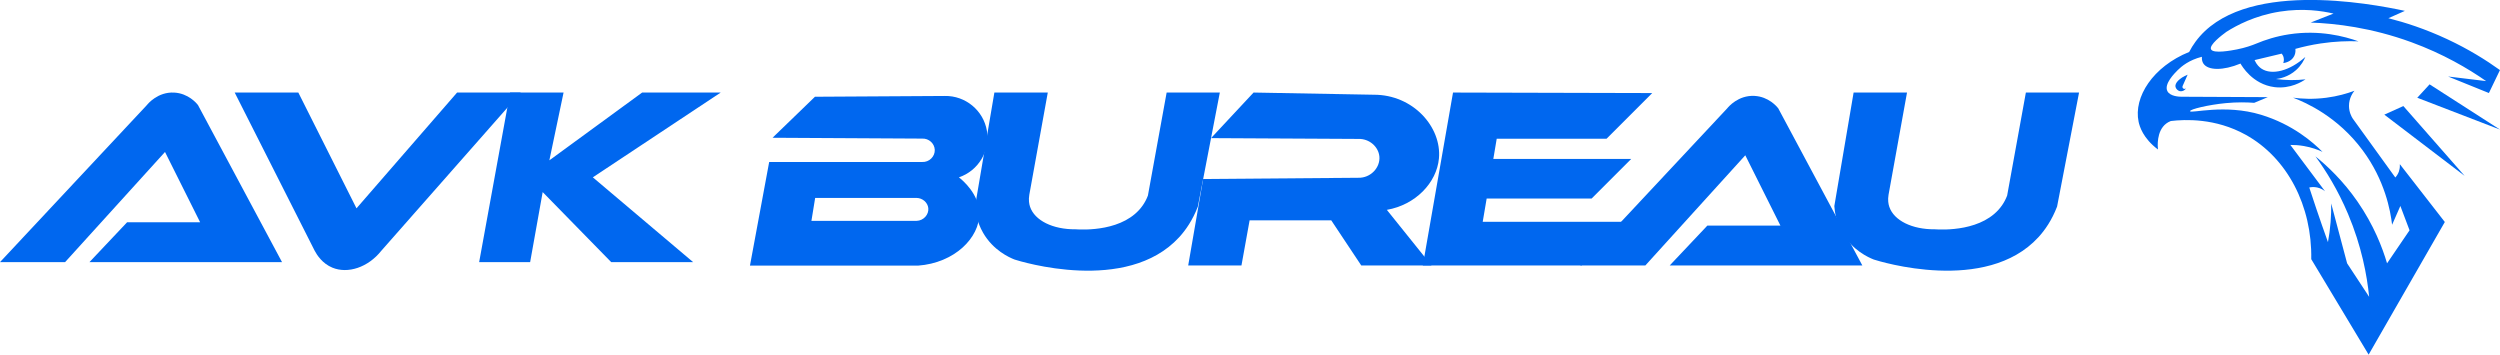
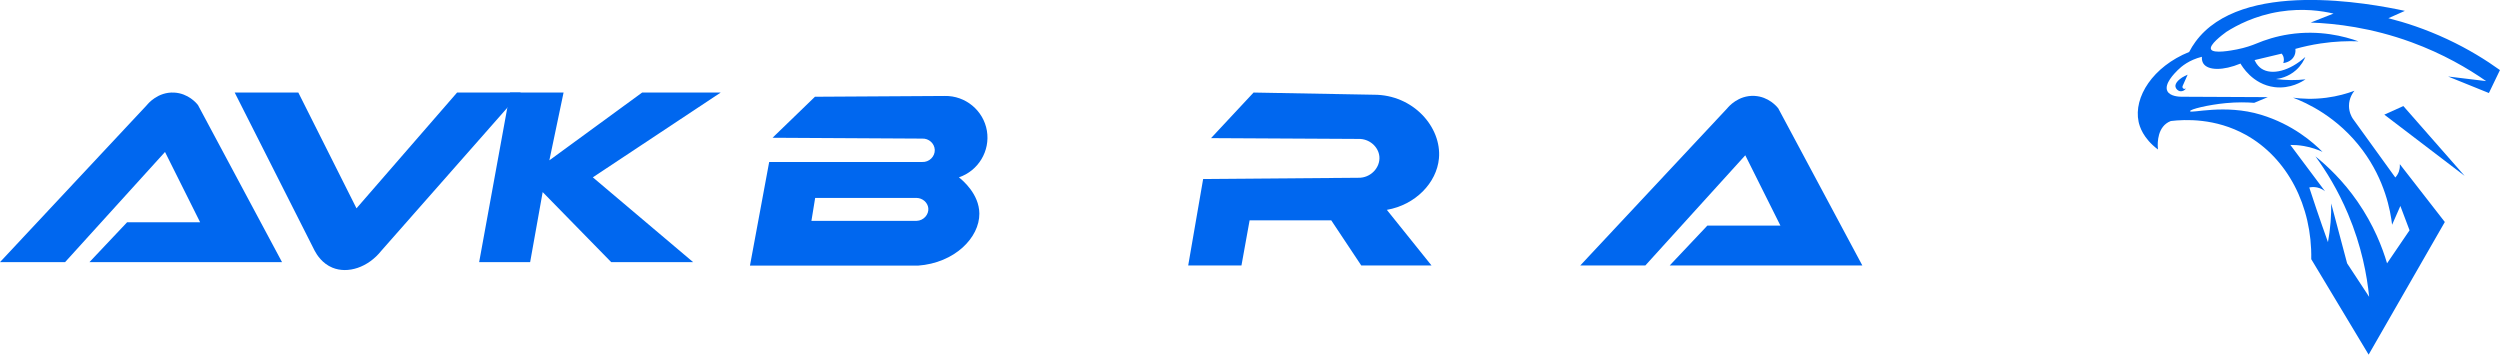
<svg xmlns="http://www.w3.org/2000/svg" id="_Слой_2" data-name="Слой 2" viewBox="0 0 2231.85 316.63">
  <defs>
    <style> .cls-1 { fill: #0067ef; stroke-width: 0px; } </style>
  </defs>
  <g id="_Слой_1-2" data-name="Слой 1">
    <path class="cls-1" d="M0,234.01L131.23,93.69c.87-1.09,9.7-11.77,24.19-11.04,12.76.64,20.15,9.64,21.26,11.04,25.03,46.77,50.07,93.55,75.1,140.32H79.85l33.6-35.57h65.22c-10.45-20.92-20.9-41.85-31.36-62.77-29.73,32.78-59.47,65.56-89.2,98.34H0Z" />
    <path class="cls-1" d="M1410.79,236.97l131.23-140.32c.87-1.09,9.7-11.77,24.19-11.04,12.76.64,20.15,9.64,21.26,11.04,25.03,46.77,50.07,93.55,75.1,140.32h-171.94l33.6-35.57h65.22c-10.45-20.92-20.9-41.85-31.36-62.77-29.73,32.78-59.47,65.56-89.2,98.34h-58.11Z" />
    <path class="cls-1" d="M209.52,82.62l71.41,141.23c2,3.77,6.83,11.43,15.89,15.13,13.77,5.61,31.71-.2,43.61-15.13,41.48-47.08,82.95-94.15,124.43-141.23h-56.8l-89.8,103.36-51.93-103.36h-56.8Z" />
    <polygon class="cls-1" points="427.76 234.01 455.37 82.62 503.12 82.62 490.44 143.13 573.26 82.62 643.4 82.62 529.24 158.31 618.78 234.01 545.65 234.01 484.47 171.48 473.28 234.01 427.76 234.01" />
    <path class="cls-1" d="M856.06,158.31c17.36-5.83,28-23.57,24.99-41.54-3.05-18.15-19.17-31.5-37.67-31.1-38.61.23-77.23.47-115.84.7-12.62,12.2-25.24,24.41-37.87,36.61,44.52.25,89.04.5,133.56.75,6.02-.31,11.06,4.4,11.28,10.04.23,5.93-4.95,11.16-11.28,10.85h-136.55l-17.16,92.52h149.98c32.71-2.37,55.01-24.94,54.81-46.52-.16-17.38-14.88-29.63-18.25-32.31ZM818.23,197.17h-93.84l3.33-20.48h90.5c5.51.09,9.98,4.2,10.51,9.11.6,5.64-4.1,11.2-10.51,11.38Z" />
-     <path class="cls-1" d="M887.72,82.62l-17.21,101.34c.34,5.26,1.65,14.35,7.16,23.89,9.05,15.67,23.3,21.98,28.13,23.87,4.77,1.55,99.99,31.14,146.85-19.89,5.89-6.41,12.06-15.24,16.72-27.42,6.54-33.93,13.08-67.86,19.62-101.79h-47.48l-16.72,91.98c-1.28,3.37-2.86,6.24-4.56,8.69-16.45,23.76-53.72,21.83-60.09,21.41-20.22.19-36.46-7.85-40.56-20.1-.83-2.48-1.46-6.01-.68-10.66,5.5-30.44,11-60.87,16.5-91.31h-47.66Z" />
-     <path class="cls-1" d="M1654.79,82.62l-17.21,101.34c.34,5.26,1.65,14.35,7.16,23.89,9.05,15.67,23.3,21.98,28.13,23.87,4.77,1.55,99.99,31.14,146.85-19.89,5.89-6.41,12.06-15.24,16.72-27.42,6.54-33.93,13.08-67.86,19.62-101.79h-47.48l-16.72,91.98c-1.28,3.37-2.86,6.24-4.56,8.69-16.45,23.76-53.72,21.83-60.09,21.41-20.22.19-36.46-7.85-40.56-20.1-.83-2.48-1.46-6.01-.68-10.66,5.5-30.44,11-60.87,16.5-91.31h-47.66Z" />
    <path class="cls-1" d="M1081.14,123.31l37.97-40.69,107.35,1.95c35.19-.11,60.72,28.99,58.14,56.89-2.01,21.72-20.93,41.42-46.51,45.89,13.29,16.54,26.58,33.08,39.87,49.63h-62.71l-26.79-40.28h-72.88l-7.27,40.28h-47.55l13.34-77.18,138.44-1.1c11.15.32,19.74-9.14,18.9-18.9-.76-8.75-8.97-16.16-18.9-15.78-43.8-.24-87.61-.47-131.41-.71Z" />
-     <polygon class="cls-1" points="1297.17 82.62 1270.2 236.97 1411.92 236.97 1450.89 198 1323.68 198 1327.2 177.24 1420.9 177.24 1456.25 141.88 1333.15 141.88 1336.18 123.83 1434.25 123.83 1475.01 83.08 1297.17 82.62" />
    <g>
      <path class="cls-1" d="M2141.73,152.77c-.92,2.78-2.41,4.67-3.34,5.68-12.67-17.55-25.35-35.09-38.02-52.64-1.07-1.67-3.3-5.68-3.34-11.21-.04-7.24,3.74-12.17,4.89-13.57-6.52,2.43-15.02,4.92-25.16,6.23-11.84,1.53-22.03.96-29.63-.05,11.74,4.47,39.84,16.97,62.05,46.87,20,26.93,24.88,54.05,26.35,66.59,2.46-5.6,4.92-11.2,7.38-16.8l8.2,21.72-20.08,29.5c-4.17-14.1-11.83-34.12-26.38-55.13-12.87-18.58-26.81-31.7-37.54-40.34,9.4,12.88,20.06,29.99,29.08,51.36,12.18,28.85,16.94,54.97,18.86,74.03-6.56-9.97-13.11-19.94-19.67-29.91l-14.22-53.48c.08,5.09-.05,10.67-.52,16.64-.52,6.52-1.36,12.51-2.36,17.9-3.52-9.8-7-19.76-10.43-29.9-2.14-6.33-4.23-12.62-6.26-18.86,1.42-.32,3.97-.69,7.05-.03,3.49.75,5.88,2.46,7.03,3.41-10.32-13.8-20.65-27.59-30.97-41.39,3.47-.03,7.58.2,12.13.99,6.82,1.19,12.42,3.27,16.58,5.2-8.22-8.3-26.44-24.48-54.95-33.14-32.29-9.81-63.01-.85-63.3-3.18-.21-1.71,16.35-5.7,31.77-7.18,10.27-.98,19.02-.76,25.52-.28,4.04-1.69,8.07-3.38,12.11-5.07-25.69-.12-51.38-.25-77.08-.37-1.52,0-10.1-.15-12.56-5.02-3.19-6.34,6.39-15.91,9.29-18.79,3.31-3.3,10.08-8.96,21.51-11.85-.18,3,.58,4.89,1.4,6.11,4.13,6.15,17.48,6.41,33.09-.06,1.02,1.84,10.63,18.56,30.32,21.03,14.28,1.79,24.9-5.04,27.68-6.95-3.9.44-8.32.72-13.18.67-4.85-.05-9.26-.43-13.14-.95,3.05-.35,10.86-1.68,17.88-7.94,4.77-4.25,7.16-8.99,8.31-11.77-14.04,12.62-30.01,16.53-39.15,10.45-1.86-1.24-4.29-3.46-6.18-7.64,8.07-1.92,16.14-3.85,24.21-5.77.51.6,1.28,1.68,1.69,3.22.65,2.43,0,4.46-.29,5.22.52-.05,7.12-.82,9.85-6.38,1.26-2.57,1.14-5.04.98-6.29,6.72-1.89,14.33-3.62,22.74-4.87,12.62-1.88,23.98-2.22,33.56-1.88-12.47-4.46-34.79-10.39-61.86-6.27-11.65,1.77-21.51,5-29.32,8.29-3.88,1.6-9.84,3.75-17.35,5.21-4.47.87-21.2,4.11-23.09-.16-1.74-3.92,9.68-12.57,13.69-15.5,9.09-5.79,25.47-14.58,47.8-18.1,20.63-3.25,37.67-.62,47.88,1.76-6.8,2.67-13.61,5.35-20.41,8.02,22.39.8,54.24,4.49,89.98,17.56,28.31,10.35,50.59,23.48,66.69,34.7l-34.01-4.1,36.47,14.75,9.87-20.49c-12.36-8.88-28.07-18.72-47.15-27.62-19.49-9.1-37.48-14.9-52.46-18.68,4.92-2.19,9.83-4.37,14.75-6.56-31.23-6.67-146.02-28.37-186.97,27.6-2.06,2.81-3.94,5.83-5.62,9.08-32.33,13.07-49.82,40.33-45.14,62.34.83,3.93,3.86,14.7,17.28,24.73-.23-2.08-1.62-16.38,7.42-23.19,1.07-.81,2.41-1.6,4.05-2.22,12.61-1.49,39.72-2.76,66.86,12.28,37.25,20.64,59.36,63.57,58.52,111.06,17.07,28.4,34.15,56.81,51.22,85.21l68.02-118.4-40.16-51.63c.1,1.34.1,3.58-.76,6.17Z" />
      <path class="cls-1" d="M1952.97,66.69c-7.32,2.97-11.54,7.51-10.83,10.83.34,1.63,2.01,3.64,4.33,3.93,1.92.23,3.89-.77,5.15-2.57-.95.73-2.22.6-2.84-.14-.45-.53-.53-1.32-.24-2.04,1.48-3.34,2.96-6.68,4.44-10.01Z" />
-       <path class="cls-1" d="M2157.99,87.27l73.87,28.43c-20.95-13.47-41.9-26.93-62.86-40.4-3.67,3.99-7.34,7.98-11.01,11.97Z" />
      <path class="cls-1" d="M2128.57,102.35l71.68,54.63c-18.23-20.77-36.45-41.53-54.68-62.3-5.67,2.56-11.33,5.12-17,7.67Z" />
    </g>
  </g>
</svg>